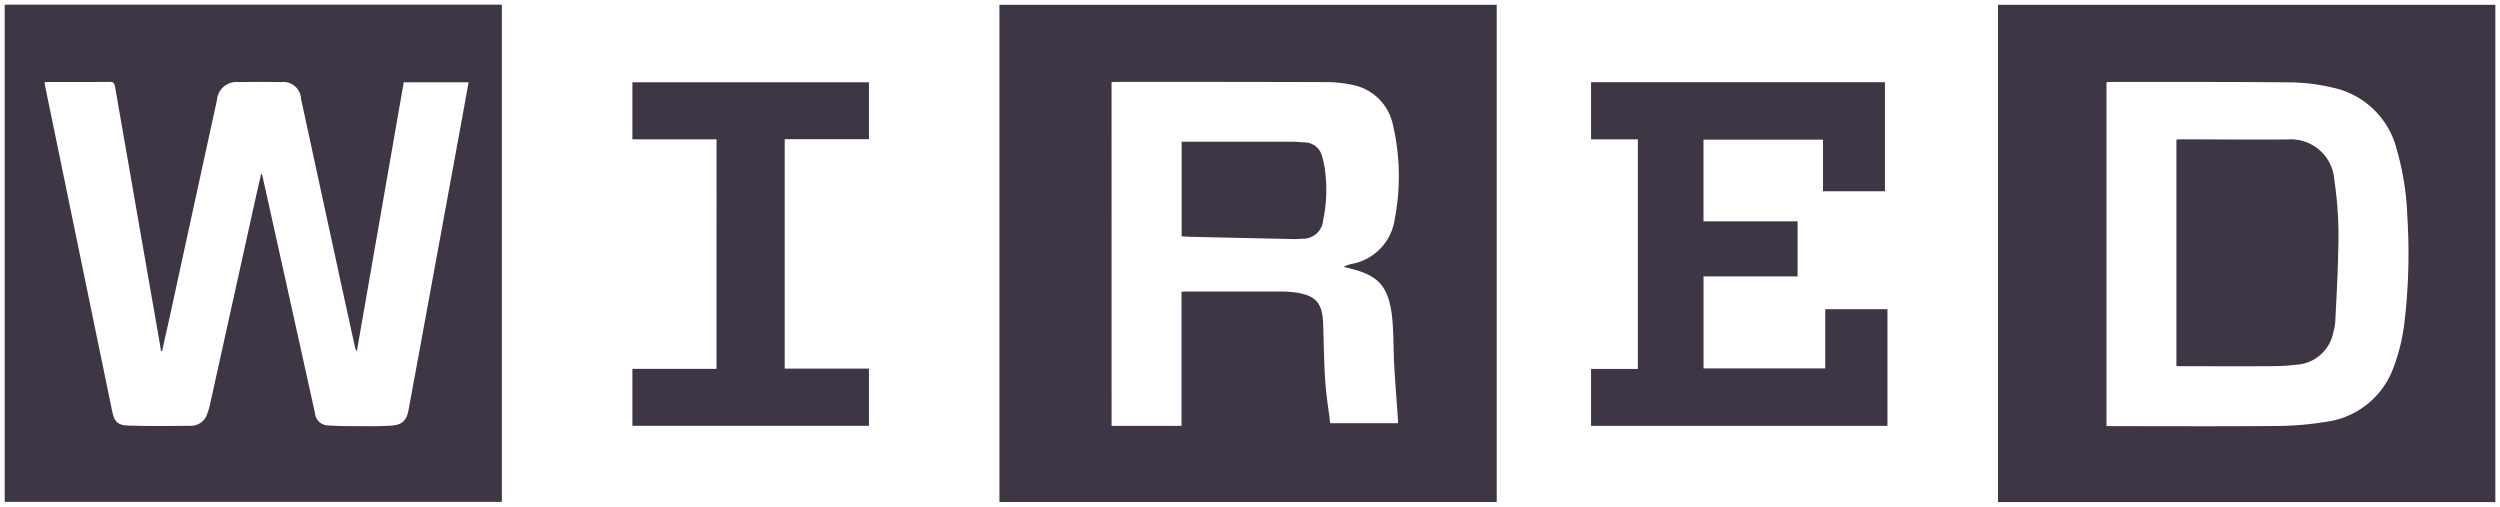
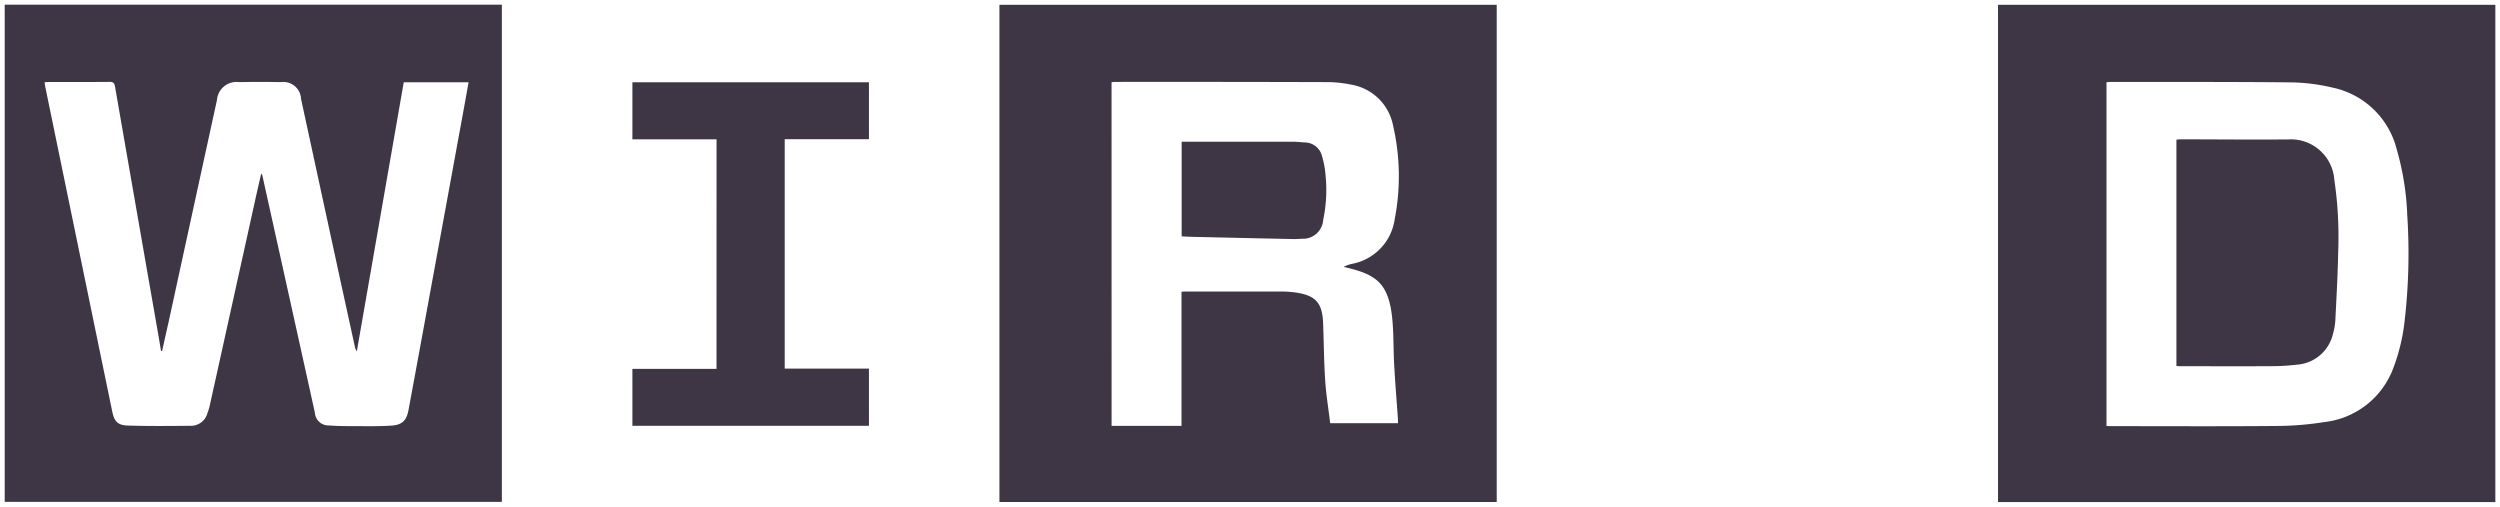
<svg xmlns="http://www.w3.org/2000/svg" width="199.748" height="40.488" viewBox="0 0 199.748 40.488">
  <g transform="translate(-73.21 -468.037)">
    <path d="M507.4,468.44v39.727H467.667V468.44Zm-30.772,33.644h5.587V491.368c.138-.007.227-.016.317-.016q3.739,0,7.479,0a9.228,9.228,0,0,1,1.281.071c1.649.236,2.176.825,2.238,2.479.057,1.517.064,3.037.164,4.55.076,1.145.264,2.282.4,3.422h5.415c0-.114.005-.2,0-.291-.1-1.448-.222-2.9-.3-4.346-.072-1.268-.032-2.547-.166-3.808-.275-2.6-1.2-3.36-3.28-3.9-.2-.051-.4-.1-.595-.148a2.724,2.724,0,0,1,.682-.243,4.235,4.235,0,0,0,3.4-3.574,17.981,17.981,0,0,0-.136-7.493,4.1,4.1,0,0,0-3.382-3.256,9.34,9.34,0,0,0-1.815-.195q-8.511-.026-17.022-.017c-.086,0-.172.016-.27.026Z" transform="translate(-314.603 -0.022)" fill="#3e3644" stroke="rgba(62,54,68,0)" stroke-width="0.75" />
    <path d="M73.585,468.412h39.723v39.726H73.585Zm12.578,27.669-.087-.007c-.067-.4-.133-.791-.2-1.187q-1.74-9.958-3.474-19.918c-.048-.279-.123-.394-.432-.39-1.61.016-3.22.007-4.83.008-.114,0-.228.012-.365.02.016.126.022.228.043.326q1.9,9.214,3.8,18.428.777,3.769,1.556,7.538c.165.8.433,1.114,1.244,1.139,1.685.052,3.373.032,5.06.019a1.346,1.346,0,0,0,1.3-1,4.233,4.233,0,0,0,.177-.554q1.841-8.312,3.676-16.624c.144-.653.3-1.3.443-1.957a.218.218,0,0,1,.1.146q.892,4.023,1.784,8.045,1.206,5.446,2.41,10.892a1.085,1.085,0,0,0,1.131,1.024c.736.059,1.478.056,2.217.057.934,0,1.871.021,2.8-.047.848-.062,1.181-.418,1.337-1.258q.745-4.014,1.478-8.03,1.428-7.782,2.854-15.564c.156-.851.307-1.7.465-2.579h-5.18l-3.751,21.5a.9.9,0,0,1-.156-.377q-.528-2.411-1.055-4.823-1.625-7.483-3.245-14.967a1.415,1.415,0,0,0-1.608-1.344q-1.674-.03-3.35,0a1.569,1.569,0,0,0-1.763,1.447q-1.931,8.849-3.856,17.7Q86.42,494.913,86.163,496.081Z" fill="#3e3644" stroke="rgba(62,54,68,0)" stroke-width="0.75" />
    <path d="M903,508.179H863.264V468.448H903Zm-31.069-33.54V502.1c.132.006.246.015.359.015,4.414,0,8.829.024,13.242-.014a25.227,25.227,0,0,0,3.833-.316,6.67,6.67,0,0,0,5.492-4.338,15.26,15.26,0,0,0,.89-3.694,47.247,47.247,0,0,0,.214-8.509,21.722,21.722,0,0,0-.831-5.21,6.71,6.71,0,0,0-5.159-4.973,15.359,15.359,0,0,0-3.194-.412c-4.855-.049-9.711-.031-14.567-.036C872.122,474.616,872.034,474.63,871.928,474.639Z" transform="translate(-630.414 -0.029)" fill="#3e3644" stroke="rgba(62,54,68,0)" stroke-width="0.75" />
-     <path d="M718.54,514.65h-7.516V522h9.727v-4.731h4.968v9.32H702.036V522.04h3.741V503.7h-3.741v-4.567h23.483v8.712h-4.951v-4.121h-9.547v6.523h7.519Z" transform="translate(-501.703 -24.528)" fill="#3e3644" stroke="rgba(62,54,68,0)" stroke-width="0.75" />
    <path d="M328.983,503.711h-6.724v-4.558h18.9V503.7h-6.73v18.327h6.73V526.6h-18.9v-4.55h6.72Z" transform="translate(-198.521 -24.541)" fill="#3e3644" stroke="rgba(62,54,68,0)" stroke-width="0.75" />
    <path d="M539.852,530.251v-7.563h.4q4.225,0,8.449,0c.336,0,.673.04,1.009.06a1.425,1.425,0,0,1,1.357,1.095,7.113,7.113,0,0,1,.279,1.483,11.593,11.593,0,0,1-.183,3.6,1.618,1.618,0,0,1-1.723,1.514,6.994,6.994,0,0,1-.856.023q-3.951-.083-7.9-.174C540.41,530.284,540.141,530.265,539.852,530.251Z" transform="translate(-372.229 -43.329)" fill="#3e3644" stroke="rgba(62,54,68,0)" stroke-width="0.75" />
    <path d="M933.943,539.861V521.786a1.406,1.406,0,0,1,.224-.037c2.908,0,5.817.036,8.725.008a3.476,3.476,0,0,1,3.668,3.229,31,31,0,0,1,.309,5.743c-.033,1.853-.14,3.7-.232,5.556a5.034,5.034,0,0,1-.182.992,3.188,3.188,0,0,1-2.939,2.481,16.7,16.7,0,0,1-1.941.116c-2.428.013-4.856.005-7.284,0C934.188,539.879,934.086,539.869,933.943,539.861Z" transform="translate(-686.839 -42.58)" fill="#3e3644" stroke="rgba(62,54,68,0)" stroke-width="0.75" />
  </g>
</svg>